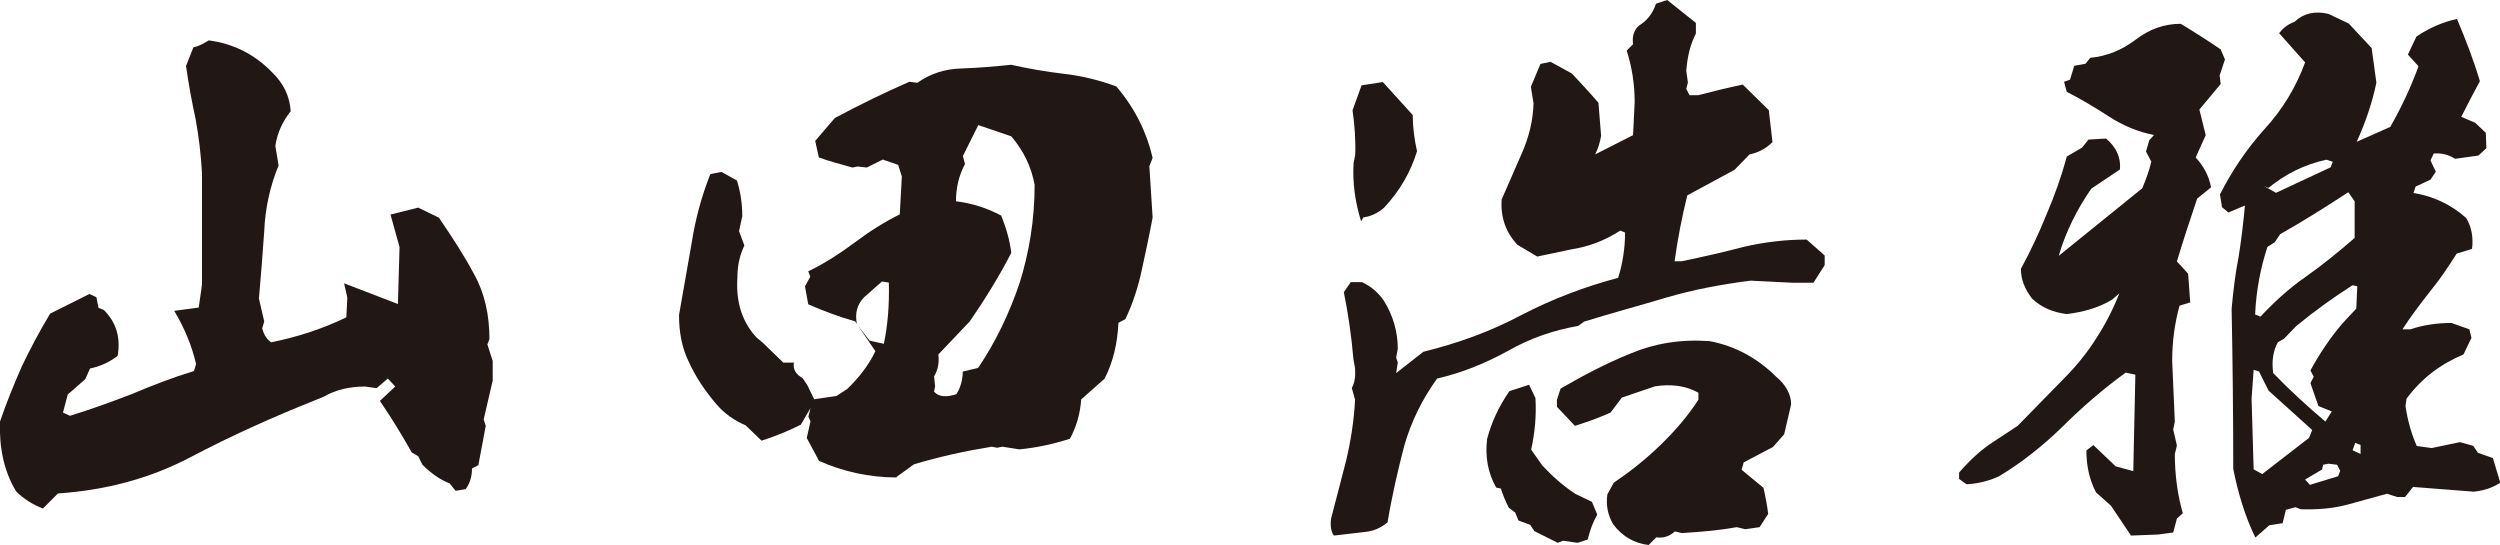
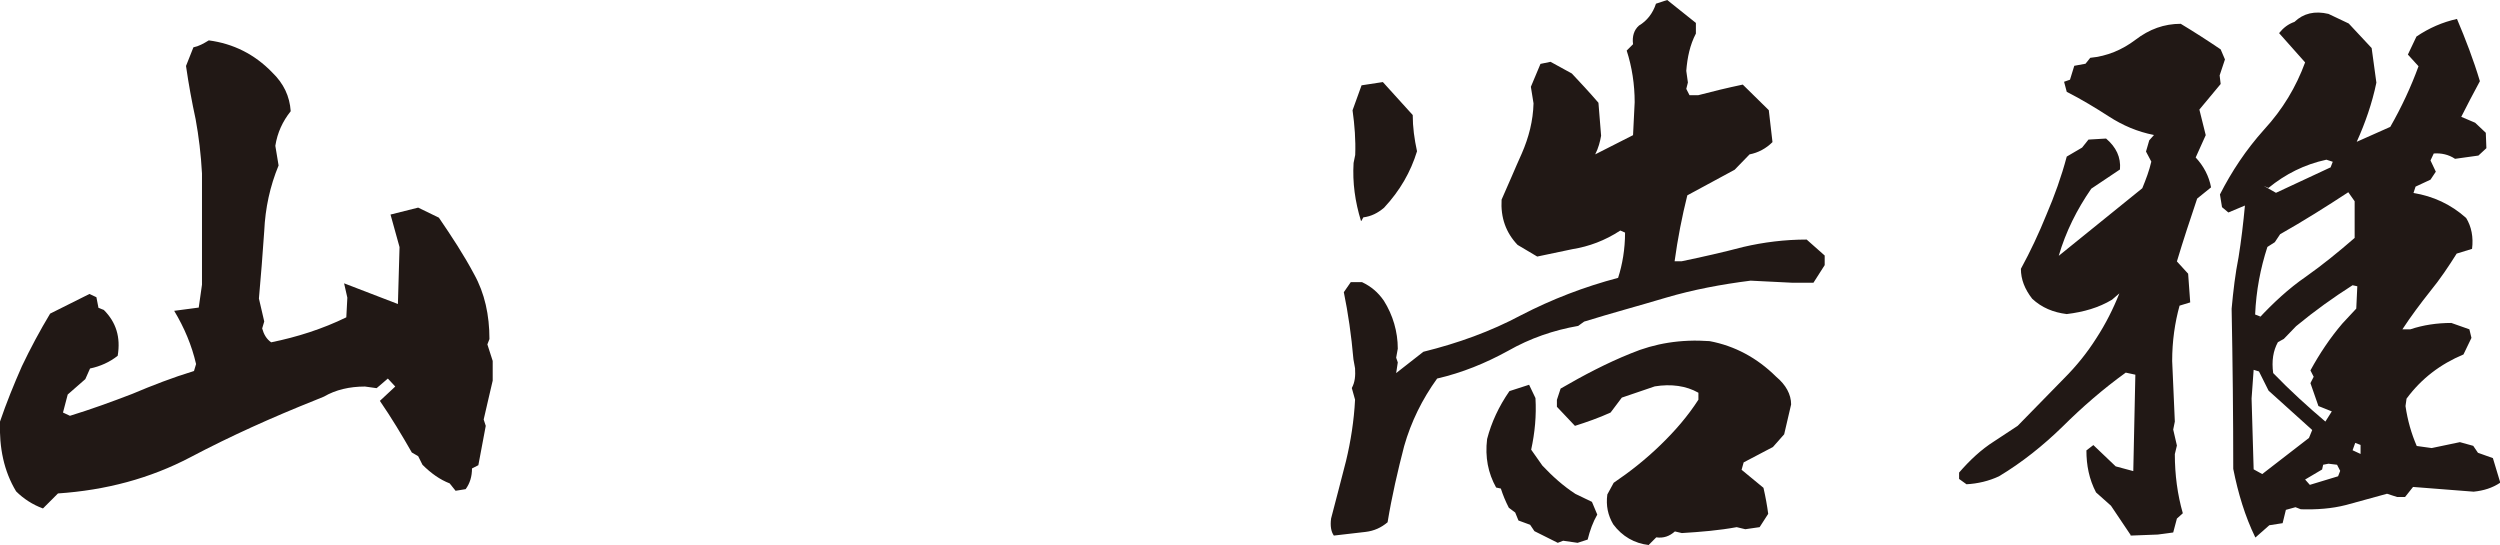
<svg xmlns="http://www.w3.org/2000/svg" id="a" viewBox="0 0 169.07 36.86">
  <defs>
    <style>.b{fill:#211815;}</style>
  </defs>
  <path class="b" d="M2.89,34.38c-.68-.25-1.3-.65-1.8-1.15C.26,31.86-.06,30.27,0,28.51c.43-1.26.94-2.52,1.48-3.74.58-1.22,1.22-2.41,1.91-3.56l2.66-1.33.47.22.14.72.36.14c.83.83,1.15,1.84.94,3.1-.54.43-1.19.72-1.87.86l-.32.72-1.19,1.04-.32,1.22.47.22c1.4-.43,2.81-.94,4.21-1.48,1.37-.58,2.77-1.12,4.18-1.55l.14-.47c-.29-1.26-.79-2.45-1.48-3.6l1.66-.22.22-1.55v-7.52c-.07-1.3-.22-2.52-.43-3.67-.25-1.15-.47-2.34-.65-3.6l.5-1.26c.36-.07.68-.25,1.04-.47,1.66.22,3.1.94,4.28,2.16.79.76,1.19,1.62,1.26,2.63-.54.68-.9,1.44-1.04,2.34l.22,1.33c-.58,1.4-.9,2.88-.97,4.43-.11,1.55-.22,3.06-.36,4.57l.36,1.55-.14.47c.11.4.29.72.61.94,1.76-.36,3.46-.9,5.08-1.69l.07-1.33-.22-.97,3.64,1.4.11-3.85-.61-2.2,1.87-.47,1.4.68c.86,1.26,1.69,2.52,2.38,3.82.72,1.29,1.04,2.77,1.04,4.39l-.14.36.36,1.12v1.33c-.22.9-.4,1.76-.61,2.63l.14.43-.5,2.66-.43.22c0,.54-.14,1.01-.43,1.4l-.68.11-.4-.5c-.65-.25-1.26-.68-1.84-1.26l-.29-.58-.43-.25c-.68-1.19-1.37-2.34-2.16-3.49l1.04-.97-.5-.54-.76.65-.79-.11c-1.04,0-1.98.22-2.77.68l-.61.25c-2.88,1.15-5.69,2.41-8.42,3.85-2.74,1.44-5.72,2.23-8.96,2.45l-1.01,1.01Z" />
-   <path class="b" d="M60.65,32.29c-1.87,0-3.64-.4-5.26-1.12l-.83-1.55.25-1.12-.14-.32.14-.58-.65,1.12c-.86.43-1.73.79-2.66,1.08l-1.08-1.04c-.76-.32-1.44-.79-2.02-1.48-.76-.9-1.37-1.83-1.8-2.77-.47-.94-.68-2.02-.68-3.2.29-1.66.58-3.31.86-4.9.25-1.62.68-3.17,1.26-4.64l.76-.14,1.04.58c.22.72.36,1.51.36,2.41l-.22,1.01.36.97c-.32.68-.47,1.37-.47,2.16-.11,1.62.29,2.99,1.3,4.07l.43.36,1.37,1.33h.72c-.07.43.11.79.58,1.04l.32.47.47.97,1.51-.22.72-.47c.79-.76,1.44-1.58,1.91-2.56l-1.37-2.02c-1.04-.29-2.09-.68-3.17-1.15l-.22-1.22.36-.65-.14-.36c1.12-.54,2.16-1.22,3.13-1.94,1.01-.76,2.02-1.4,3.06-1.91l.14-2.56-.25-.79-1.04-.36-1.08.54-.61-.07-.36.07c-.79-.22-1.58-.43-2.27-.68l-.25-1.12,1.33-1.55c1.69-.9,3.38-1.73,5.04-2.45l.54.07c.86-.61,1.84-.94,2.99-.97,1.19-.04,2.3-.14,3.35-.25,1.12.25,2.34.47,3.56.61,1.22.14,2.41.43,3.56.86,1.26,1.48,2.05,3.1,2.45,4.82l-.22.58.22,3.46c-.22,1.19-.47,2.34-.72,3.49-.25,1.19-.61,2.3-1.12,3.38l-.47.25c-.07,1.4-.36,2.66-.94,3.78l-1.58,1.4c-.07.97-.32,1.84-.76,2.66-1.12.36-2.27.61-3.42.72l-1.15-.18-.36.07-.36-.07c-1.8.29-3.56.68-5.26,1.19l-1.19.86ZM59.75,23.36c.29-1.33.4-2.74.36-4.25l-.47-.07-1.22,1.08c-.47.5-.61,1.08-.47,1.8l.86,1.12,1.01.22-.07.11ZM64.43,27c.43-.5.68-1.15.68-1.87l1.04-.25c1.19-1.76,2.12-3.71,2.81-5.76.65-2.09,1.01-4.28,1.01-6.62-.22-1.19-.72-2.27-1.58-3.28l-2.23-.76-1.04,2.09.14.54c-.4.76-.61,1.58-.61,2.52,1.12.14,2.12.47,3.06.97.32.79.58,1.66.68,2.52-.83,1.62-1.8,3.17-2.81,4.64l-2.12,2.23c.07.58-.04,1.08-.29,1.48l.07.68-.07.36c.32.36.86.4,1.58.14l-.32.36Z" />
  <path class="b" d="M90.2,36.21c-.18-.25-.25-.65-.18-1.15.32-1.26.68-2.56,1.01-3.89.32-1.33.54-2.74.61-4.14l-.22-.79c.22-.4.25-.83.22-1.33l-.11-.61c-.14-1.62-.36-3.13-.65-4.54l.47-.68h.76c.61.29,1.08.68,1.48,1.26.61.97.94,2.09.94,3.24l-.11.61.11.32-.11.72,1.84-1.44c2.34-.58,4.54-1.37,6.62-2.48,2.09-1.08,4.25-1.91,6.55-2.52.29-.9.47-1.94.47-3.06l-.32-.14c-1.04.68-2.12,1.08-3.24,1.26l-2.38.5-1.33-.79c-.79-.83-1.15-1.84-1.08-3.06.47-1.04.9-2.09,1.37-3.13.47-1.08.76-2.2.79-3.38l-.18-1.12.65-1.55.68-.14,1.44.79c.54.58,1.15,1.22,1.8,1.98l.18,2.23c-.07.4-.18.83-.4,1.26l2.56-1.3.11-2.23c0-1.19-.18-2.38-.54-3.49l.43-.43c-.07-.54.07-.97.4-1.26.54-.32.94-.83,1.15-1.48l.76-.25,1.94,1.55v.72c-.4.76-.58,1.62-.65,2.52l.11.79-.11.43.22.43h.58c.94-.25,1.98-.5,3.02-.72l1.76,1.73.25,2.16c-.43.43-.97.72-1.55.83l-1.01,1.04-3.2,1.73c-.36,1.44-.65,2.92-.86,4.46h.47c1.4-.29,2.81-.61,4.18-.97,1.37-.32,2.81-.5,4.28-.5l1.22,1.08v.65l-.76,1.19h-1.44l-2.81-.14c-1.98.25-3.89.61-5.72,1.15-1.8.54-3.67,1.04-5.54,1.62l-.4.29c-1.66.29-3.24.83-4.75,1.69-1.51.83-3.1,1.48-4.79,1.87-1.01,1.4-1.76,2.92-2.23,4.57-.43,1.66-.83,3.38-1.12,5.15-.43.36-.9.58-1.48.65l-2.16.25ZM92.04,14.94c-.4-1.3-.58-2.59-.5-3.92l.11-.54c.04-1.01-.04-2.02-.18-3.02l.61-1.69,1.44-.22,2.02,2.23c0,.83.11,1.62.29,2.45-.43,1.4-1.15,2.66-2.23,3.82-.43.36-.86.58-1.4.65l-.14.25ZM105.71,36.57l-.36.14-1.58-.79-.29-.43-.79-.29-.22-.54-.43-.32c-.22-.43-.4-.86-.54-1.3l-.32-.07c-.54-.97-.76-2.05-.61-3.28.29-1.12.79-2.2,1.51-3.24l1.33-.43.43.9c.07,1.19-.04,2.34-.29,3.49l.76,1.08c.68.72,1.4,1.37,2.23,1.91l1.12.54.36.86c-.29.5-.5,1.08-.65,1.69l-.68.22-.97-.14ZM111.51,36.86c-.97-.11-1.8-.58-2.41-1.4-.36-.61-.5-1.26-.4-2.02l.43-.79c1.12-.76,2.16-1.58,3.17-2.56.97-.94,1.84-1.94,2.56-3.06v-.47c-.83-.47-1.84-.61-2.95-.43l-2.23.76-.76,1.01c-.79.36-1.62.65-2.41.9l-1.22-1.29v-.47l.25-.76c1.55-.9,3.13-1.73,4.75-2.38,1.62-.68,3.38-.97,5.33-.83,1.69.32,3.2,1.12,4.5,2.41.65.54,1.01,1.19,1.01,1.87l-.47,2.02-.76.86-1.98,1.04-.14.5,1.48,1.22c.14.61.25,1.22.32,1.76l-.58.9-.97.14-.58-.14c-1.19.22-2.41.32-3.71.4l-.47-.11c-.36.32-.76.47-1.26.4l-.5.5Z" />
  <path class="b" d="M144.09,36.18l-1.33-1.98-1.01-.9c-.47-.9-.65-1.84-.65-2.84l.47-.36,1.51,1.44,1.19.32.14-6.52-.65-.14c-1.55,1.12-2.95,2.34-4.25,3.63-1.33,1.3-2.77,2.45-4.32,3.38-.68.32-1.44.5-2.2.54l-.5-.36v-.43c.72-.83,1.48-1.55,2.38-2.12l1.58-1.04,3.13-3.2c.86-.86,1.58-1.76,2.2-2.74.61-.94,1.12-1.94,1.55-3.02l-.5.43c-.9.54-1.91.83-3.06.97-.9-.11-1.69-.43-2.34-1.04-.5-.65-.76-1.3-.76-2.02.65-1.19,1.22-2.41,1.73-3.67.54-1.26,1.01-2.56,1.37-3.92l1.04-.61.43-.54,1.19-.07c.68.58,1.01,1.26.94,2.09l-1.94,1.3c-.97,1.4-1.73,2.92-2.2,4.54l5.65-4.57c.25-.61.47-1.19.61-1.8l-.36-.68.22-.76.32-.36c-1.12-.22-2.12-.65-3.06-1.26-.9-.58-1.84-1.15-2.84-1.66l-.18-.68.4-.14.29-.94.76-.14.32-.4c1.15-.11,2.16-.54,3.06-1.22.94-.72,1.94-1.08,3.06-1.08.9.54,1.8,1.12,2.7,1.73l.29.68-.36,1.08.07.58-1.44,1.73.43,1.73-.68,1.51c.54.58.9,1.26,1.04,2.02l-.94.76c-.47,1.4-.94,2.81-1.37,4.25l.76.83.14,1.94-.72.22c-.32,1.15-.5,2.41-.5,3.74l.18,4.1-.11.54.25,1.08-.14.58c0,1.4.18,2.74.54,4l-.4.36-.25.94-1.04.14-1.84.07ZM152.51,36.32c-.68-1.4-1.15-2.95-1.48-4.61,0-3.56-.04-7.2-.11-10.83.11-1.22.25-2.38.47-3.49.18-1.12.32-2.3.43-3.49l-1.12.47-.43-.36-.14-.86c.79-1.55,1.76-3.02,2.99-4.39,1.26-1.37,2.16-2.88,2.77-4.54l-1.76-1.98c.29-.36.61-.61,1.04-.76.61-.58,1.37-.76,2.3-.54l1.37.65,1.55,1.66.32,2.34c-.29,1.4-.76,2.74-1.33,4l2.27-1.01c.76-1.33,1.4-2.7,1.91-4.1l-.72-.79.58-1.22c.86-.58,1.76-.97,2.74-1.19.58,1.37,1.12,2.77,1.55,4.21-.43.79-.86,1.62-1.26,2.41l.94.4.72.68.04,1.04-.54.5-1.58.22c-.43-.29-.94-.4-1.44-.36l-.22.47.36.76-.36.54-1.01.47-.14.43c1.33.22,2.52.76,3.56,1.69.36.58.5,1.3.4,2.09l-1.04.32c-.54.86-1.12,1.73-1.8,2.56-.68.86-1.3,1.69-1.87,2.56h.54c.86-.29,1.8-.43,2.77-.43l1.22.43.14.58-.54,1.12c-1.55.65-2.84,1.62-3.85,2.99l-.07.5c.14.97.4,1.87.76,2.7l1.01.14,1.91-.4.9.25.32.47,1.01.36.5,1.66c-.54.36-1.12.54-1.8.61l-4.1-.32-.54.68h-.54l-.68-.22c-.9.25-1.84.5-2.77.76-.97.25-1.98.32-3.06.29l-.36-.14-.65.18-.22.9-.9.14-.94.83ZM156.15,29.62l.22-.54-2.95-2.66-.65-1.3-.36-.11-.14,1.94.14,4.79.58.32,3.17-2.45ZM152.76,21.53c.97-1.04,2.02-2.02,3.17-2.81,1.12-.79,2.23-1.69,3.31-2.63v-2.48l-.43-.61c-1.48.97-3.02,1.94-4.61,2.84l-.36.54-.5.32c-.47,1.44-.76,2.95-.83,4.57l.36.14-.11.11ZM157.62,11.3l.14-.36-.43-.14c-1.48.32-2.77.97-3.92,1.91l-.32-.14.83.47,3.71-1.73ZM157.69,27.82l-.9-.36-.54-1.55.22-.43-.22-.43c.61-1.12,1.33-2.2,2.16-3.17l.94-1.01.07-1.51-.32-.07c-1.3.83-2.56,1.73-3.82,2.77l-.83.86-.4.22c-.32.58-.43,1.26-.32,2.09,1.15,1.19,2.34,2.27,3.53,3.28l.43-.68ZM158.27,31.86l-.22-.43-.58-.07-.36.07-.07.32-1.15.68.32.36,1.91-.58.14-.36ZM159.64,30.09l-.36-.14-.18.5.54.25v-.61Z" />
</svg>